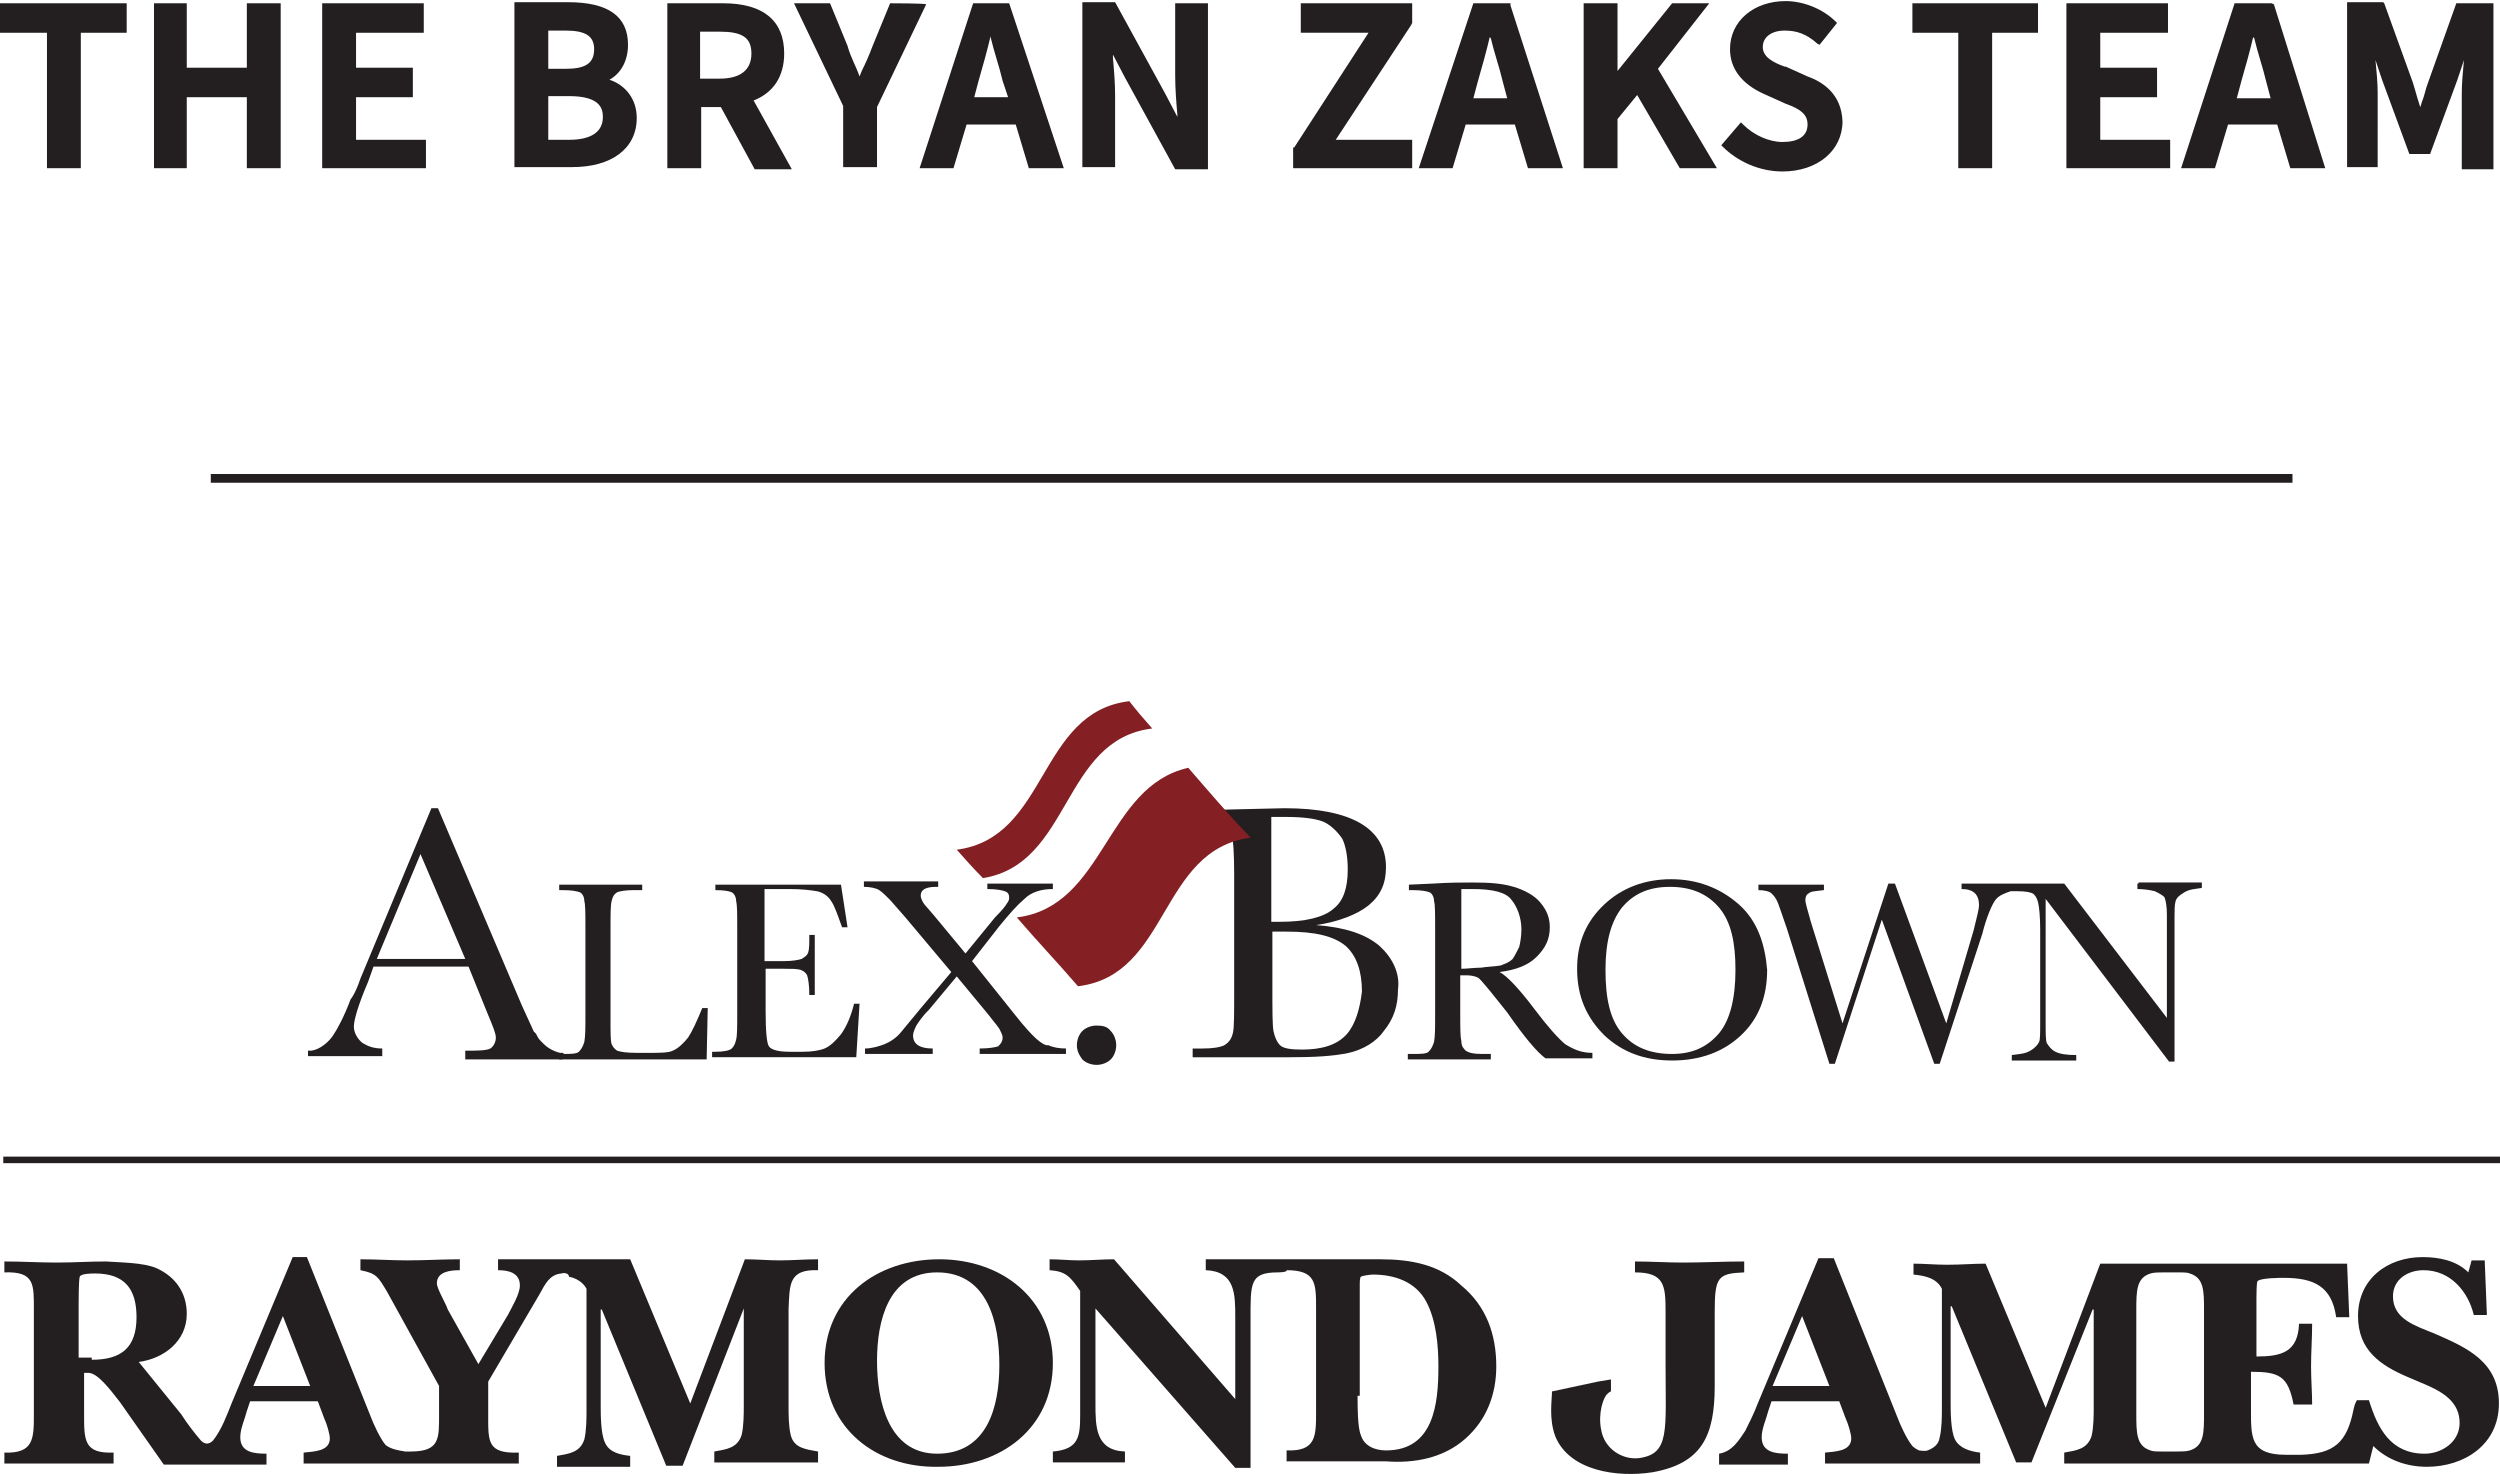
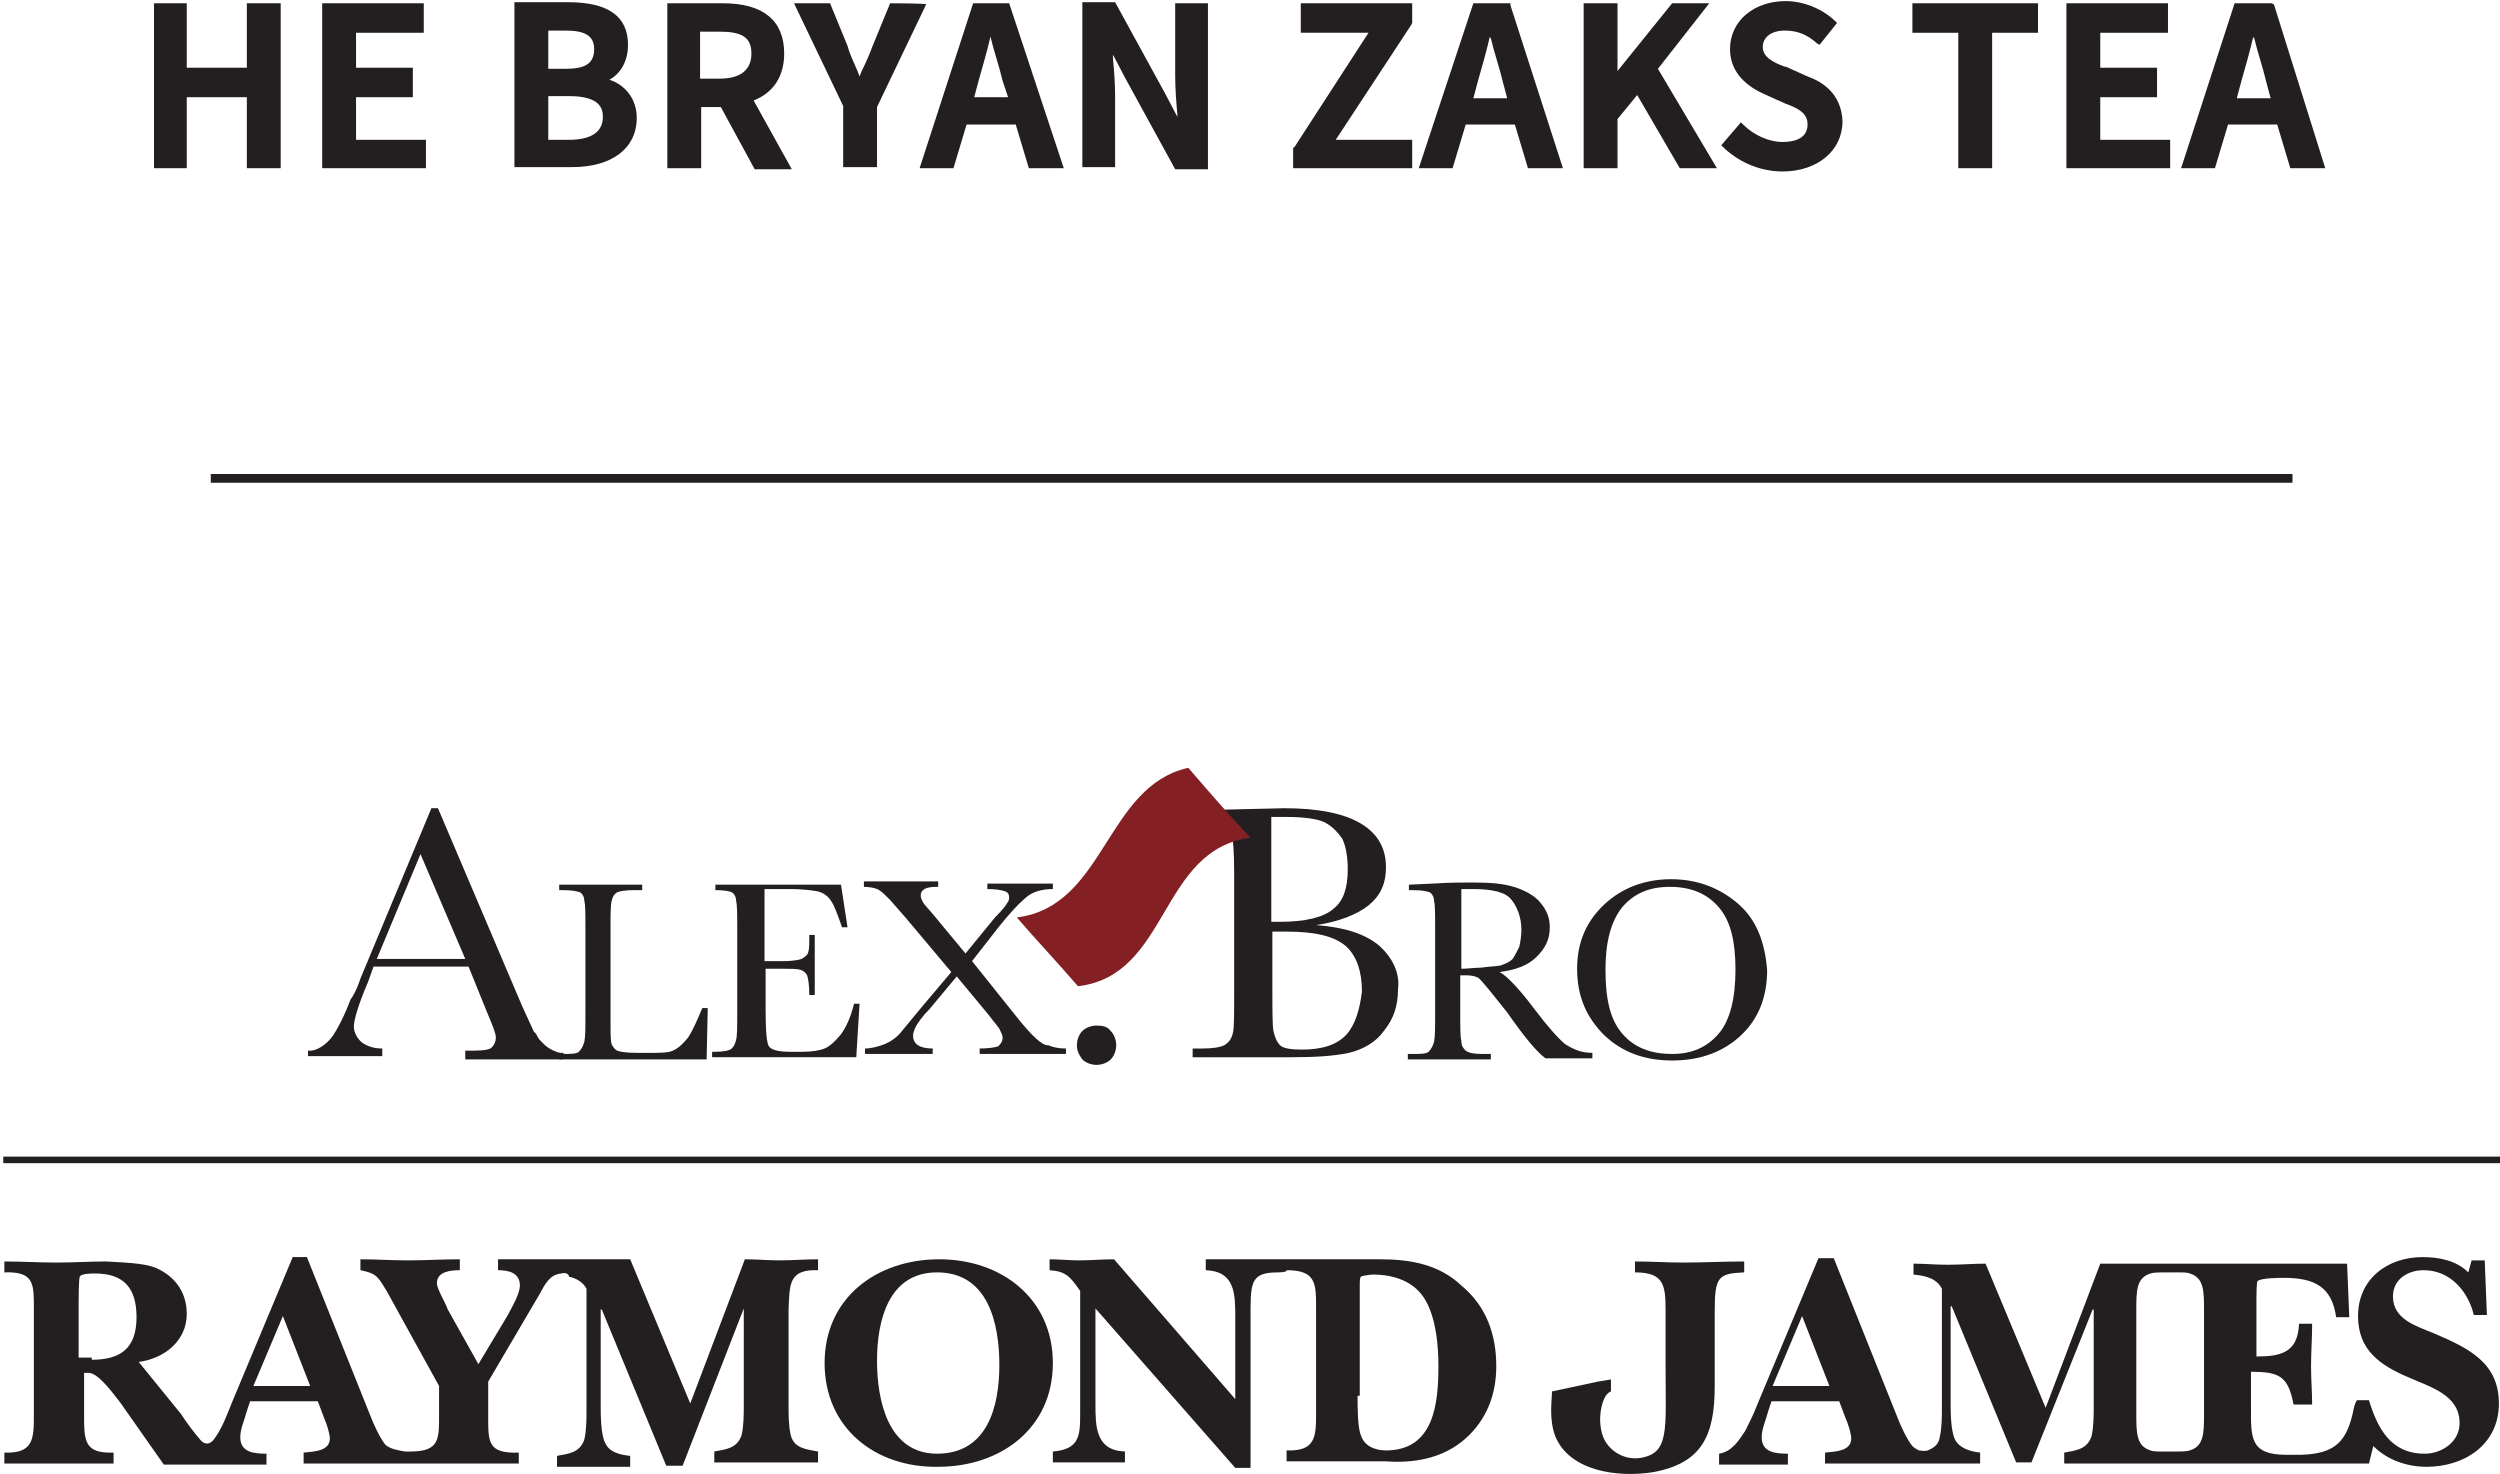
<svg xmlns="http://www.w3.org/2000/svg" version="1.1" id="Layer_1" x="0px" y="0px" width="228.9px" height="135px" viewBox="0 0 228.9 135" style="enable-background:new 0 0 228.9 135;" xml:space="preserve">
  <style type="text/css">
	.st0{fill:#231F20;}
	.st1{fill:#841F24;}
</style>
  <g>
    <g>
      <g>
-         <polygon class="st0" points="0,3 4.3,3 4.3,15.4 7.4,15.4 7.4,3 11.6,3 11.6,0.3 0,0.3    " />
        <polygon class="st0" points="22.6,6.2 17.1,6.2 17.1,0.3 14.1,0.3 14.1,15.4 17.1,15.4 17.1,8.9 22.6,8.9 22.6,15.4 25.7,15.4      25.7,0.3 22.6,0.3    " />
        <polygon class="st0" points="32.6,8.9 37.8,8.9 37.8,6.2 32.6,6.2 32.6,3 38.8,3 38.8,0.3 29.5,0.3 29.5,15.4 39,15.4 39,12.8      32.6,12.8    " />
        <path class="st0" d="M55.8,7.3c1.1-0.6,1.7-1.8,1.7-3.2c0-2.6-1.8-3.9-5.5-3.9h-4.9v15.1h5.3c3.6,0,5.9-1.7,5.9-4.5     C58.3,9.1,57.3,7.8,55.8,7.3z M51.8,6.3h-1.6V2.8h1.6c1.8,0,2.6,0.5,2.6,1.7C54.4,5.8,53.6,6.3,51.8,6.3z M50.2,8.8h1.9     c2.8,0,3.1,1.1,3.1,1.9c0,1.4-1.1,2.1-3.1,2.1h-1.9V8.8z" />
        <path class="st0" d="M71.8,4.9c0-3-1.9-4.6-5.6-4.6h-5.1v15.1h3.1V9.8H66l3.1,5.7h3.4L69,9.2C70.8,8.5,71.8,7,71.8,4.9z      M64.1,2.9h1.8c2,0,2.9,0.5,2.9,2s-1,2.3-2.9,2.3h-1.8V2.9z" />
        <path class="st0" d="M81.5,0.3l-1.6,3.9c-0.3,0.8-0.6,1.5-1,2.3L78.7,7c-0.3-0.9-0.8-1.7-1.1-2.8L76,0.3h-3.3l4.5,9.4v5.6h3.1     V9.8l4.5-9.4C84.8,0.3,81.5,0.3,81.5,0.3z" />
        <path class="st0" d="M89.1,0.3l-4.9,15.1h3.1l1.2-4h4.5l1.2,4h3.2L92.4,0.3H89.1z M92.3,8.9h-3.1l0.4-1.5C90,6,90.4,4.6,90.7,3.3     v0.1c0.3,1.3,0.8,2.7,1.1,4L92.3,8.9z" />
        <path class="st0" d="M107.6,6.9c0,1.2,0.1,2.5,0.2,3.6c0,0.1,0,0.2,0,0.2l-1.1-2.1l-4.6-8.4h-3v15.1h3V8.8c0-1.2-0.1-2.4-0.2-3.5     c0-0.1,0-0.2,0-0.3l1.1,2.1l4.6,8.4h3V0.3h-3V6.9z" />
        <polygon class="st0" points="129.2,2.3 129.3,2.1 129.3,0.3 119.1,0.3 119.1,3 125.3,3 118.5,13.5 118.4,13.5 118.4,15.4      129.3,15.4 129.3,12.8 122.3,12.8    " />
        <path class="st0" d="M138.3,0.3h-3.4L130,15.1l-0.1,0.3h3.1l1.2-4h4.5l1.2,4h3.2l-4.8-14.9L138.3,0.3z M136.5,3.5     c0.3,1.3,0.8,2.7,1.1,4L138,9h-3.1l0.4-1.5c0.4-1.4,0.8-2.8,1.1-4.1L136.5,3.5z" />
        <polygon class="st0" points="156.5,0.3 153.1,0.3 148.1,6.5 148.1,0.3 145,0.3 145,15.4 148.1,15.4 148.1,10.9 149.9,8.7      153.8,15.4 157.2,15.4 151.8,6.3    " />
        <path class="st0" d="M165.5,7l-2-0.9h-0.1c-1.1-0.4-2-0.9-2-1.8s0.8-1.5,2-1.5c1.1,0,2,0.3,3,1.2l0.2,0.1l1.6-2l-0.1-0.1     c-1.2-1.2-3-1.9-4.6-1.9c-2.9,0-5.1,1.8-5.1,4.4c0,1.8,1.1,3.2,3.1,4.1l2,0.9c1.4,0.5,2,1,2,1.9c0,1.1-0.9,1.6-2.3,1.6     c-1.2,0-2.6-0.6-3.6-1.6l-0.2-0.2l-1.8,2.1l0.1,0.1c1.4,1.4,3.4,2.3,5.5,2.3c3.2,0,5.5-1.9,5.5-4.6C168.6,8.6,166.9,7.5,165.5,7z     " />
        <polygon class="st0" points="175.1,3 179.3,3 179.3,15.4 182.4,15.4 182.4,3 186.6,3 186.6,0.3 175.1,0.3    " />
        <polygon class="st0" points="192.3,8.9 197.5,8.9 197.5,6.2 192.3,6.2 192.3,3 198.5,3 198.5,0.3 189.2,0.3 189.2,15.4      198.7,15.4 198.7,12.8 192.3,12.8    " />
        <path class="st0" d="M208,0.3h-3.4l-4.8,14.8l-0.1,0.3h3.1l1.2-4h4.5l1.2,4h3.2l-4.7-15L208,0.3z M206.4,3.5     c0.3,1.3,0.8,2.7,1.1,4l0.4,1.5h-3.1l0.4-1.5c0.4-1.4,0.8-2.8,1.1-4.1L206.4,3.5z" />
-         <path class="st0" d="M224.9,0.3l-2.6,7.3c-0.2,0.5-0.3,1.1-0.5,1.6c-0.1,0.2-0.1,0.4-0.2,0.6l-0.1-0.3c-0.2-0.6-0.4-1.4-0.6-2     l-2.6-7.2l-0.1-0.1h-3.3v15.1h2.8V8.5c0-0.9-0.1-1.9-0.2-3l0.6,1.8l2.5,6.8h1.9l2.5-6.8l0.6-1.8c-0.1,1.1-0.2,2.1-0.2,3v7h2.9     V0.3H224.9z" />
      </g>
      <rect x="19.3" y="43.4" class="st0" width="190.6" height="0.8" />
    </g>
    <g>
      <g>
        <path class="st0" d="M51.4,116.6c-1.1,0.1-1.5,1-2,1.9l-4.7,8v3c0,2.5-0.1,3.6,2.8,3.5v1H27.8v-1c0.9-0.1,2.4-0.1,2.4-1.3     c0-0.4-0.3-1.4-0.5-1.8l-0.6-1.6h-6.2l-0.3,0.9c-0.2,0.8-0.6,1.6-0.6,2.4c0,1.4,1.3,1.5,2.4,1.5v1h-9.4l-4-5.7     c-1-1.3-2.1-2.7-2.9-2.7c-0.1,0-0.3,0-0.4,0v3.8c0,2.4,0,3.6,2.7,3.5v1H0.4v-1c2.7,0.1,2.7-1.3,2.7-3.5v-9.5     c0-2.4,0.1-3.6-2.7-3.5v-1c1.6,0,3.2,0.1,4.8,0.1c1.5,0,3-0.1,4.5-0.1c1.4,0.1,3.4,0.1,4.6,0.6c1.8,0.8,2.8,2.3,2.8,4.2     c0,2.5-2.1,4.1-4.4,4.4l3.9,4.8c0.5,0.8,1.2,1.7,1.8,2.4c0.2,0.2,0.6,0.5,1.1,0c0.8-1,1.3-2.4,1.7-3.4l5.6-13.4h1.3l5.8,14.5     c0.3,0.8,0.9,2.1,1.4,2.7c0.5,0.4,1.2,0.5,1.8,0.6h0.5c2.7,0,2.6-1.2,2.6-3.5v-2.5l-4.8-8.7c-0.8-1.3-0.9-1.6-2.4-1.9v-1     c1.4,0,2.9,0.1,4.3,0.1c1.6,0,3.2-0.1,4.8-0.1v1c-0.8,0-2.1,0.1-2.1,1.2c0,0.5,0.8,1.8,1,2.4l2.8,5l2.7-4.5     c0.3-0.6,1.1-1.9,1.1-2.7c0-1.2-1.1-1.4-2-1.4v-1h12.1l5.5,13.2l5-13.2c1.1,0,2.1,0.1,3.2,0.1s2.3-0.1,3.5-0.1v1     c-2.7-0.1-2.6,1.3-2.7,3.6v8.8c0,0.8,0,1.9,0.2,2.7c0.3,1.2,1.4,1.3,2.5,1.5v1h-9.5v-1c1.1-0.2,2.1-0.3,2.5-1.5     c0.2-0.8,0.2-2,0.2-2.7v-8.9l0,0l-5.6,14.4H61l-5.9-14.3H55v8.7c0,0.9,0,2.7,0.4,3.5c0.4,0.9,1.4,1.1,2.3,1.2v1H51v-1     c1.1-0.2,2.1-0.3,2.5-1.5c0.2-0.8,0.2-2,0.2-2.7v-11.1c-0.3-0.6-1-1-1.6-1.1C52.1,116.6,51.7,116.5,51.4,116.6 M28.4,126.9     l-2.5-6.4l-2.7,6.4H28.4z M8.4,124.5c2.7,0,4.1-1.1,4.1-3.9c0-2.6-1.1-4-3.8-4c-0.3,0-1.3,0-1.4,0.3s-0.1,2.3-0.1,2.6v4.8h1.2     V124.5z" />
        <path class="st0" d="M80.3,124.6c0,3.6,1,8.5,5.5,8.5c4.6,0,5.7-4.3,5.7-8.1c0-3.8-1-8.5-5.7-8.5C81.3,116.5,80.3,121,80.3,124.6      M75.5,124.8c0-6,4.8-9.5,10.5-9.5c5.7,0,10.4,3.6,10.4,9.5c0,6-4.8,9.5-10.5,9.5C80.2,134.4,75.5,130.8,75.5,124.8" />
        <path class="st0" d="M124.3,127.9c0,0.9,0,2.8,0.3,3.5c0.3,1,1.3,1.4,2.3,1.4c4.4,0,4.8-4.3,4.8-7.7c0-1.9-0.2-4.2-1.1-5.9     c-1-1.9-3-2.5-4.9-2.5c-0.2,0-1,0.1-1.1,0.2s-0.1,0.5-0.1,0.6v10.3H124.3z M117,116.5c-2.6,0-2.5,1-2.5,4.4v13.5h-1.4l-12.8-14.6     v8.7c0,2.1,0,4.3,2.7,4.4v1h-6.6v-1c2.4-0.2,2.5-1.4,2.5-3.4v-11.3c-0.9-1.3-1.3-1.8-2.8-1.9v-1c0.9,0,1.8,0.1,2.7,0.1     c1.1,0,2.1-0.1,3.2-0.1l11.1,12.8v-7.5c0-2.1,0-4.2-2.7-4.3v-1h7.4h8.6c2.8,0,5.4,0.5,7.4,2.4c2.3,1.9,3.2,4.5,3.2,7.4     c0,2.6-0.9,4.9-2.8,6.6c-2,1.8-4.7,2.3-7.3,2.1c-1.5,0-9.1,0-9.1,0v-1c2.7,0.1,2.7-1.3,2.7-3.5v-9.5c0-2.3,0-3.5-2.7-3.5     C117.9,116.5,117,116.5,117,116.5" />
        <path class="st0" d="M147.5,127.4c0,0-0.1,0-0.3,0.2c-0.4,0.3-0.9,1.8-0.6,3.3c0.3,1.8,2,2.8,3.5,2.6c2.8-0.4,2.4-2.5,2.4-8.5     v-4.9c0-2.4-0.1-3.6-2.8-3.6v-1c1.4,0,3,0.1,4.4,0.1c1.8,0,3.8-0.1,5.6-0.1v1c-2.4,0.1-2.7,0.4-2.7,3.6v6.8     c0,4.6-1.2,7.1-5.7,7.9c-3.2,0.5-7.6-0.1-8.9-3.3c-0.6-1.6-0.3-3.3-0.3-4.1l4.2-0.9l1.2-0.2L147.5,127.4z" />
        <path class="st0" d="M201.8,120c0-1.8,0-3-1.3-3.4c-0.2-0.1-0.6-0.1-1.2-0.1h-1.2c-0.4,0-0.9,0-1.2,0.1c-1.3,0.4-1.3,1.6-1.3,3.4     l0,0v8.8v0.6c0,1.8,0,3,1.3,3.4c0.2,0.1,0.6,0.1,1.2,0.1h1.2c0.4,0,0.9,0,1.2-0.1c1.3-0.4,1.3-1.6,1.3-3.4V120L201.8,120z      M215.8,128.2h1.1c0.8,2.6,2,4.9,5.1,4.9c1.6,0,3.2-1.1,3.2-2.8c0-2.6-2.7-3.3-4.7-4.2c-2.6-1.1-4.6-2.5-4.6-5.6     c0-3.4,2.7-5.4,5.9-5.4c1.5,0,3.1,0.3,4.2,1.4l0.3-1.1h1.2l0.2,5h-1.2c-0.5-2.1-2.1-4.1-4.6-4.1c-1.4,0-2.8,0.8-2.8,2.4     c0,2.1,2.1,2.7,3.8,3.4c3,1.3,5.9,2.6,5.9,6.4c0,3.8-3.2,5.8-6.6,5.8c-1.8,0-3.6-0.6-4.9-1.9l-0.4,1.6h-2.8h-15h-10.1v-1     c1.1-0.2,2.1-0.3,2.5-1.5c0.2-0.8,0.2-2,0.2-2.7v-8.9h-0.1l-5.6,14h-1.4l-5.9-14.3h-0.1v8.7c0,0.9,0,2.7,0.4,3.5s1.4,1.1,2.3,1.2     v1h-4.8h-9.4v-1c0.9-0.1,2.4-0.1,2.4-1.3c0-0.4-0.3-1.4-0.5-1.8l-0.6-1.6h-6.2l-0.3,0.9c-0.2,0.8-0.6,1.6-0.6,2.4     c0,1.4,1.3,1.5,2.4,1.5v1h-6.3v-1c1.2-0.2,1.8-1.2,2.4-2.1c0.4-0.8,0.8-1.6,1.1-2.4l5.6-13.4h1.4l5.8,14.5     c0.3,0.8,0.9,2.1,1.4,2.7c0.2,0.2,0.4,0.3,0.6,0.4c0.1,0,0.5,0.1,0.8,0c0.5-0.2,1-0.5,1.1-1.2c0.2-0.8,0.2-2,0.2-2.7V118     c-0.5-1-1.6-1.2-2.6-1.3v-1c1,0,2,0.1,3.1,0.1c1.2,0,2.4-0.1,3.5-0.1l5.5,13.2l5-13.2h22.6l0.2,4.9h-1.2c-0.4-2.8-2-3.6-4.8-3.6     c-0.3,0-2.1,0-2.4,0.3c-0.1,0.1-0.1,1.4-0.1,1.6v5.3c2.3,0,3.8-0.4,3.9-3h1.2c0,1.3-0.1,2.6-0.1,3.9c0,1.2,0.1,2.4,0.1,3.5H210     c-0.5-2.6-1.3-3-3.9-3v3.3c0,2.7-0.1,4.3,3.2,4.3h1.4c3-0.1,4.2-1.1,4.8-4.2C215.6,128.5,215.8,128.2,215.8,128.2 M167.5,126.9     l-2.5-6.4l-2.7,6.4H167.5z" />
      </g>
      <rect x="0.3" y="105.9" class="st0" width="228.6" height="0.6" />
      <g>
        <path class="st0" d="M63,95c-0.4,0.5-0.9,1-1.4,1.2c-0.4,0.2-1.2,0.2-2.1,0.2h-1.2c-1,0-1.5-0.1-1.8-0.2     c-0.3-0.2-0.4-0.4-0.5-0.6c-0.1-0.3-0.1-1-0.1-2.1V85c0-1.3,0-2.1,0.1-2.5s0.2-0.6,0.5-0.8c0.2-0.1,0.8-0.2,1.5-0.2h0.8V81h-7.6     v0.5h0.3c0.9,0,1.3,0.1,1.6,0.2c0.2,0.1,0.4,0.4,0.4,0.8c0.1,0.3,0.1,1.2,0.1,2.5v7.8c0,1.3,0,2.1-0.1,2.6     c-0.1,0.3-0.2,0.6-0.5,0.9c-0.2,0.2-0.8,0.2-1.4,0.2h-0.4V97h13.5l0.1-4.7h-0.5C63.8,93.5,63.4,94.4,63,95" />
        <path class="st0" d="M77,94.7c-0.5,0.6-1,1.1-1.5,1.3s-1.2,0.3-2,0.3h-1.2c-1.1,0-1.7-0.2-1.9-0.5c-0.2-0.3-0.3-1.4-0.3-3.3v-3.8     h1.7c0.6,0,1.2,0,1.5,0.1s0.5,0.3,0.6,0.5c0.1,0.3,0.2,0.9,0.2,1.8h0.5v-5.5h-0.5c0,0.8,0,1.3-0.1,1.6s-0.3,0.4-0.6,0.6     c-0.3,0.1-0.9,0.2-1.6,0.2h-1.8v-6.6h2.3c1.1,0,1.9,0.1,2.5,0.2c0.5,0.1,1,0.4,1.3,0.9c0.3,0.4,0.6,1.3,1,2.4h0.5L77,81H65.5v0.5     c0.8,0,1.3,0.1,1.5,0.2s0.4,0.4,0.4,0.8c0.1,0.4,0.1,1.2,0.1,2.4v7.8c0,1.3,0,2.1-0.1,2.5S67.2,95.8,67,96     c-0.2,0.2-0.8,0.3-1.5,0.3h-0.3v0.5h13.2l0.3-4.9h-0.5C77.9,93.1,77.5,94,77,94.7" />
        <path class="st0" d="M93,93L89,88l2.5-3.2c0.9-1.1,1.6-1.9,2.3-2.5c0.6-0.6,1.5-0.9,2.6-0.9v-0.5h-6v0.5c0.8,0,1.3,0.1,1.6,0.2     s0.4,0.3,0.4,0.6c0,0.2-0.1,0.4-0.2,0.5c-0.1,0.2-0.4,0.6-1.1,1.3l-2.7,3.3l-2.9-3.5c-0.5-0.6-0.9-1-1-1.2     c-0.1-0.2-0.2-0.4-0.2-0.6c0-0.5,0.4-0.8,1.4-0.8h0.2v-0.5h-6.8v0.5c0.5,0,1.1,0.1,1.4,0.3c0.3,0.2,0.6,0.5,1,0.9l1.4,1.6l4.2,5     l-2.7,3.2c-0.9,1.1-1.5,1.8-1.9,2.3s-1,0.9-1.5,1.1s-1.2,0.4-1.8,0.4v0.5h6.2v-0.5c-1.2,0-1.8-0.4-1.8-1.2c0-0.2,0.1-0.5,0.3-0.9     c0.2-0.3,0.5-0.8,1.2-1.5l2.5-3l2.9,3.5c0.6,0.8,1,1.2,1.1,1.5c0.1,0.2,0.2,0.4,0.2,0.6c0,0.3-0.1,0.5-0.4,0.8     c-0.3,0.1-0.9,0.2-1.7,0.2v0.5h7.9v-0.5c-0.6,0-1.2-0.1-1.6-0.3C95.5,95.8,94.5,94.9,93,93" />
        <path class="st0" d="M100.4,93.9c-0.5,0-1,0.2-1.3,0.5c-0.3,0.3-0.5,0.8-0.5,1.3s0.2,0.9,0.5,1.3c0.3,0.3,0.8,0.5,1.3,0.5     s1-0.2,1.3-0.5c0.3-0.3,0.5-0.8,0.5-1.3s-0.2-1-0.5-1.3C101.4,94,101,93.9,100.4,93.9" />
        <path class="st0" d="M126.3,86.6c-1.3-1.1-3.2-1.7-5.8-1.9c2.1-0.3,3.8-1,4.8-1.8c1.1-0.9,1.6-2,1.6-3.5c0-3.5-3.1-5.4-9.3-5.4     l-4.3,0.1l-3.8,0.1v0.8h0.4c1.2,0,1.9,0.1,2.3,0.3c0.3,0.2,0.5,0.5,0.6,1.1c0.1,0.5,0.2,1.7,0.2,3.5v11c0,1.9,0,3.1-0.1,3.6     c-0.1,0.5-0.3,0.9-0.8,1.2c-0.4,0.2-1.1,0.3-2,0.3h-0.9v0.8h8.9c2.3,0,4-0.1,5.4-0.4c1.3-0.3,2.5-1,3.2-2     c0.9-1.1,1.3-2.3,1.3-3.8C128.2,89.1,127.5,87.7,126.3,86.6 M116.4,74.8c0.4,0,0.9,0,1.4,0c1.7,0,2.9,0.2,3.5,0.5     s1.2,0.9,1.6,1.5c0.3,0.6,0.5,1.6,0.5,2.8c0,1.7-0.4,2.9-1.3,3.6c-0.9,0.8-2.6,1.2-4.9,1.2c-0.2,0-0.4,0-0.8,0v-9.6H116.4z      M123.3,94.7c-0.9,1-2.3,1.4-4.1,1.4c-1,0-1.7-0.1-2-0.4s-0.5-0.8-0.6-1.3c-0.1-0.5-0.1-1.9-0.1-4.1v-5c0.4,0,0.9,0,1.3,0     c2.6,0,4.3,0.4,5.4,1.3c1,0.9,1.5,2.3,1.5,4.2C124.5,92.4,124.1,93.8,123.3,94.7" />
        <path class="st0" d="M140.5,92.4c-1.5-2-2.6-3.1-3.2-3.4c1.5-0.2,2.6-0.6,3.4-1.4c0.8-0.8,1.2-1.6,1.2-2.7c0-0.9-0.3-1.6-0.9-2.3     c-0.5-0.6-1.4-1.1-2.4-1.4c-1-0.3-2.1-0.4-3.8-0.4c-0.9,0-2.1,0-3.6,0.1L129,81v0.5h0.3c0.9,0,1.3,0.1,1.6,0.2     c0.2,0.1,0.4,0.4,0.4,0.8c0.1,0.3,0.1,1.2,0.1,2.5v7.8c0,1.3,0,2.1-0.1,2.6c-0.1,0.3-0.2,0.6-0.5,0.9c-0.2,0.2-0.8,0.2-1.4,0.2     h-0.5V97h7.6v-0.5h-0.8c-0.8,0-1.2-0.1-1.5-0.3c-0.2-0.2-0.4-0.4-0.4-0.9c-0.1-0.4-0.1-1.2-0.1-2.5v-3.5h0.6c0.4,0,0.8,0.1,1,0.2     c0.2,0.1,0.5,0.5,1.1,1.2c0.5,0.6,1.1,1.4,1.6,2c1.6,2.3,2.7,3.6,3.5,4.2h4.3v-0.5c-1,0-1.7-0.3-2.5-0.8     C142.7,95.1,141.7,94,140.5,92.4 M135.6,88.6c-0.6,0-1.3,0.1-1.8,0.1v-7.3c0.4,0,0.8,0,1,0c1.9,0,3.1,0.3,3.6,1     c0.5,0.6,0.9,1.6,0.9,2.7c0,0.6-0.1,1.2-0.2,1.6c-0.2,0.4-0.4,0.8-0.6,1.1c-0.3,0.3-0.6,0.4-1.1,0.6     C136.8,88.5,136.2,88.5,135.6,88.6" />
        <path class="st0" d="M159.2,82.8c-1.7-1.5-3.8-2.3-6.2-2.3s-4.5,0.8-6.1,2.3c-1.6,1.5-2.5,3.4-2.5,5.9c0,2.6,0.9,4.5,2.5,6.1     c1.6,1.5,3.6,2.3,6.2,2.3s4.7-0.8,6.3-2.3c1.6-1.5,2.4-3.5,2.4-6C161.6,86.4,160.9,84.3,159.2,82.8 M157.4,94.6     c-1.1,1.3-2.5,1.9-4.3,1.9c-2,0-3.5-0.6-4.6-1.9c-1.1-1.3-1.5-3.2-1.5-5.8s0.5-4.4,1.5-5.7c1.1-1.3,2.5-1.9,4.4-1.9     s3.4,0.6,4.5,1.9s1.5,3.2,1.5,5.7C158.9,91.4,158.4,93.4,157.4,94.6" />
-         <path class="st0" d="M195.7,80.9v0.5c0.6,0,1.2,0.1,1.6,0.2c0.4,0.2,0.8,0.4,0.9,0.6c0.1,0.3,0.2,0.8,0.2,1.5v9.5L189,80.9h-4.7     l0,0h-0.3l0,0h-4.4v0.5c1.1,0,1.6,0.5,1.6,1.5c0,0.3-0.2,1.1-0.5,2.3l-2.5,8.5l-4.7-12.8h-0.6l-4.2,12.8l-2.9-9.3     c-0.3-1.1-0.5-1.7-0.5-2s0.1-0.5,0.3-0.6c0.2-0.2,0.6-0.2,1.4-0.3v-0.5h-6v0.5c0.5,0,1,0.1,1.2,0.3c0.2,0.2,0.4,0.4,0.6,0.9     c0.1,0.3,0.4,1.1,0.8,2.3l3.9,12.4h0.5l4.3-13.2l4.8,13.2h0.5l3.9-11.9c0.4-1.6,0.9-2.7,1.2-3.1c0.3-0.4,0.8-0.6,1.4-0.8h0.6     c0.8,0,1.2,0.1,1.4,0.2s0.4,0.4,0.5,0.8c0.1,0.4,0.2,1.3,0.2,2.5v8.5c0,1,0,1.6-0.1,1.8c-0.1,0.2-0.3,0.5-0.8,0.8s-1,0.3-1.7,0.4     v0.5h5.9v-0.5c-0.9,0-1.5-0.1-1.9-0.3c-0.4-0.2-0.6-0.5-0.8-0.8c-0.1-0.3-0.1-0.9-0.1-1.8V82.3l11.3,14.9h0.5V84     c0-0.6,0-1.2,0.1-1.5c0.1-0.3,0.3-0.5,0.8-0.8s1-0.3,1.6-0.4v-0.5h-5.8V80.9z" />
        <path class="st0" d="M51.6,96.4c-0.1,0-0.2,0-0.3,0c-0.5-0.1-1.1-0.4-1.5-0.8l0,0l0,0c-0.1-0.1-0.2-0.2-0.3-0.3     c-0.2-0.2-0.3-0.4-0.4-0.6c0,0,0-0.1-0.1-0.1c0,0,0-0.1-0.1-0.1l-1.1-2.4L40.1,74h-0.6l-6.5,15.6c-0.4,1.2-0.8,1.8-0.9,1.9     c-0.6,1.6-1.2,2.7-1.6,3.3c-0.4,0.6-1.2,1.3-2,1.4c-0.1,0-0.2,0-0.3,0l0,0v0.5h6.8V96c-0.8,0-1.3-0.2-1.8-0.5     c-0.4-0.3-0.8-0.9-0.8-1.5c0-0.6,0.4-2,1.3-4.1l0.5-1.4h8.7l1.7,4.2c0.5,1.2,0.8,1.9,0.8,2.3c0,0.4-0.2,0.8-0.5,1     c-0.4,0.2-1.2,0.2-2.3,0.2v0.8h8.9L51.6,96.4L51.6,96.4 M34.5,87.8l4-9.6l4.1,9.6H34.5z" />
-         <path class="st1" d="M105.5,66.7c-0.8-0.9-1.4-1.6-2.1-2.5c-8.4,1-7.4,12.5-15.8,13.6c0.8,0.9,1.5,1.7,2.4,2.6     C98.1,79.1,97.2,67.7,105.5,66.7" />
        <path class="st1" d="M108.8,70.3C101.2,72,101.2,83,93.1,84c1.8,2.1,3.8,4.2,5.6,6.3c8.4-1,7.4-12.5,15.8-13.6     C112.5,74.6,110.7,72.5,108.8,70.3" />
      </g>
    </g>
  </g>
</svg>